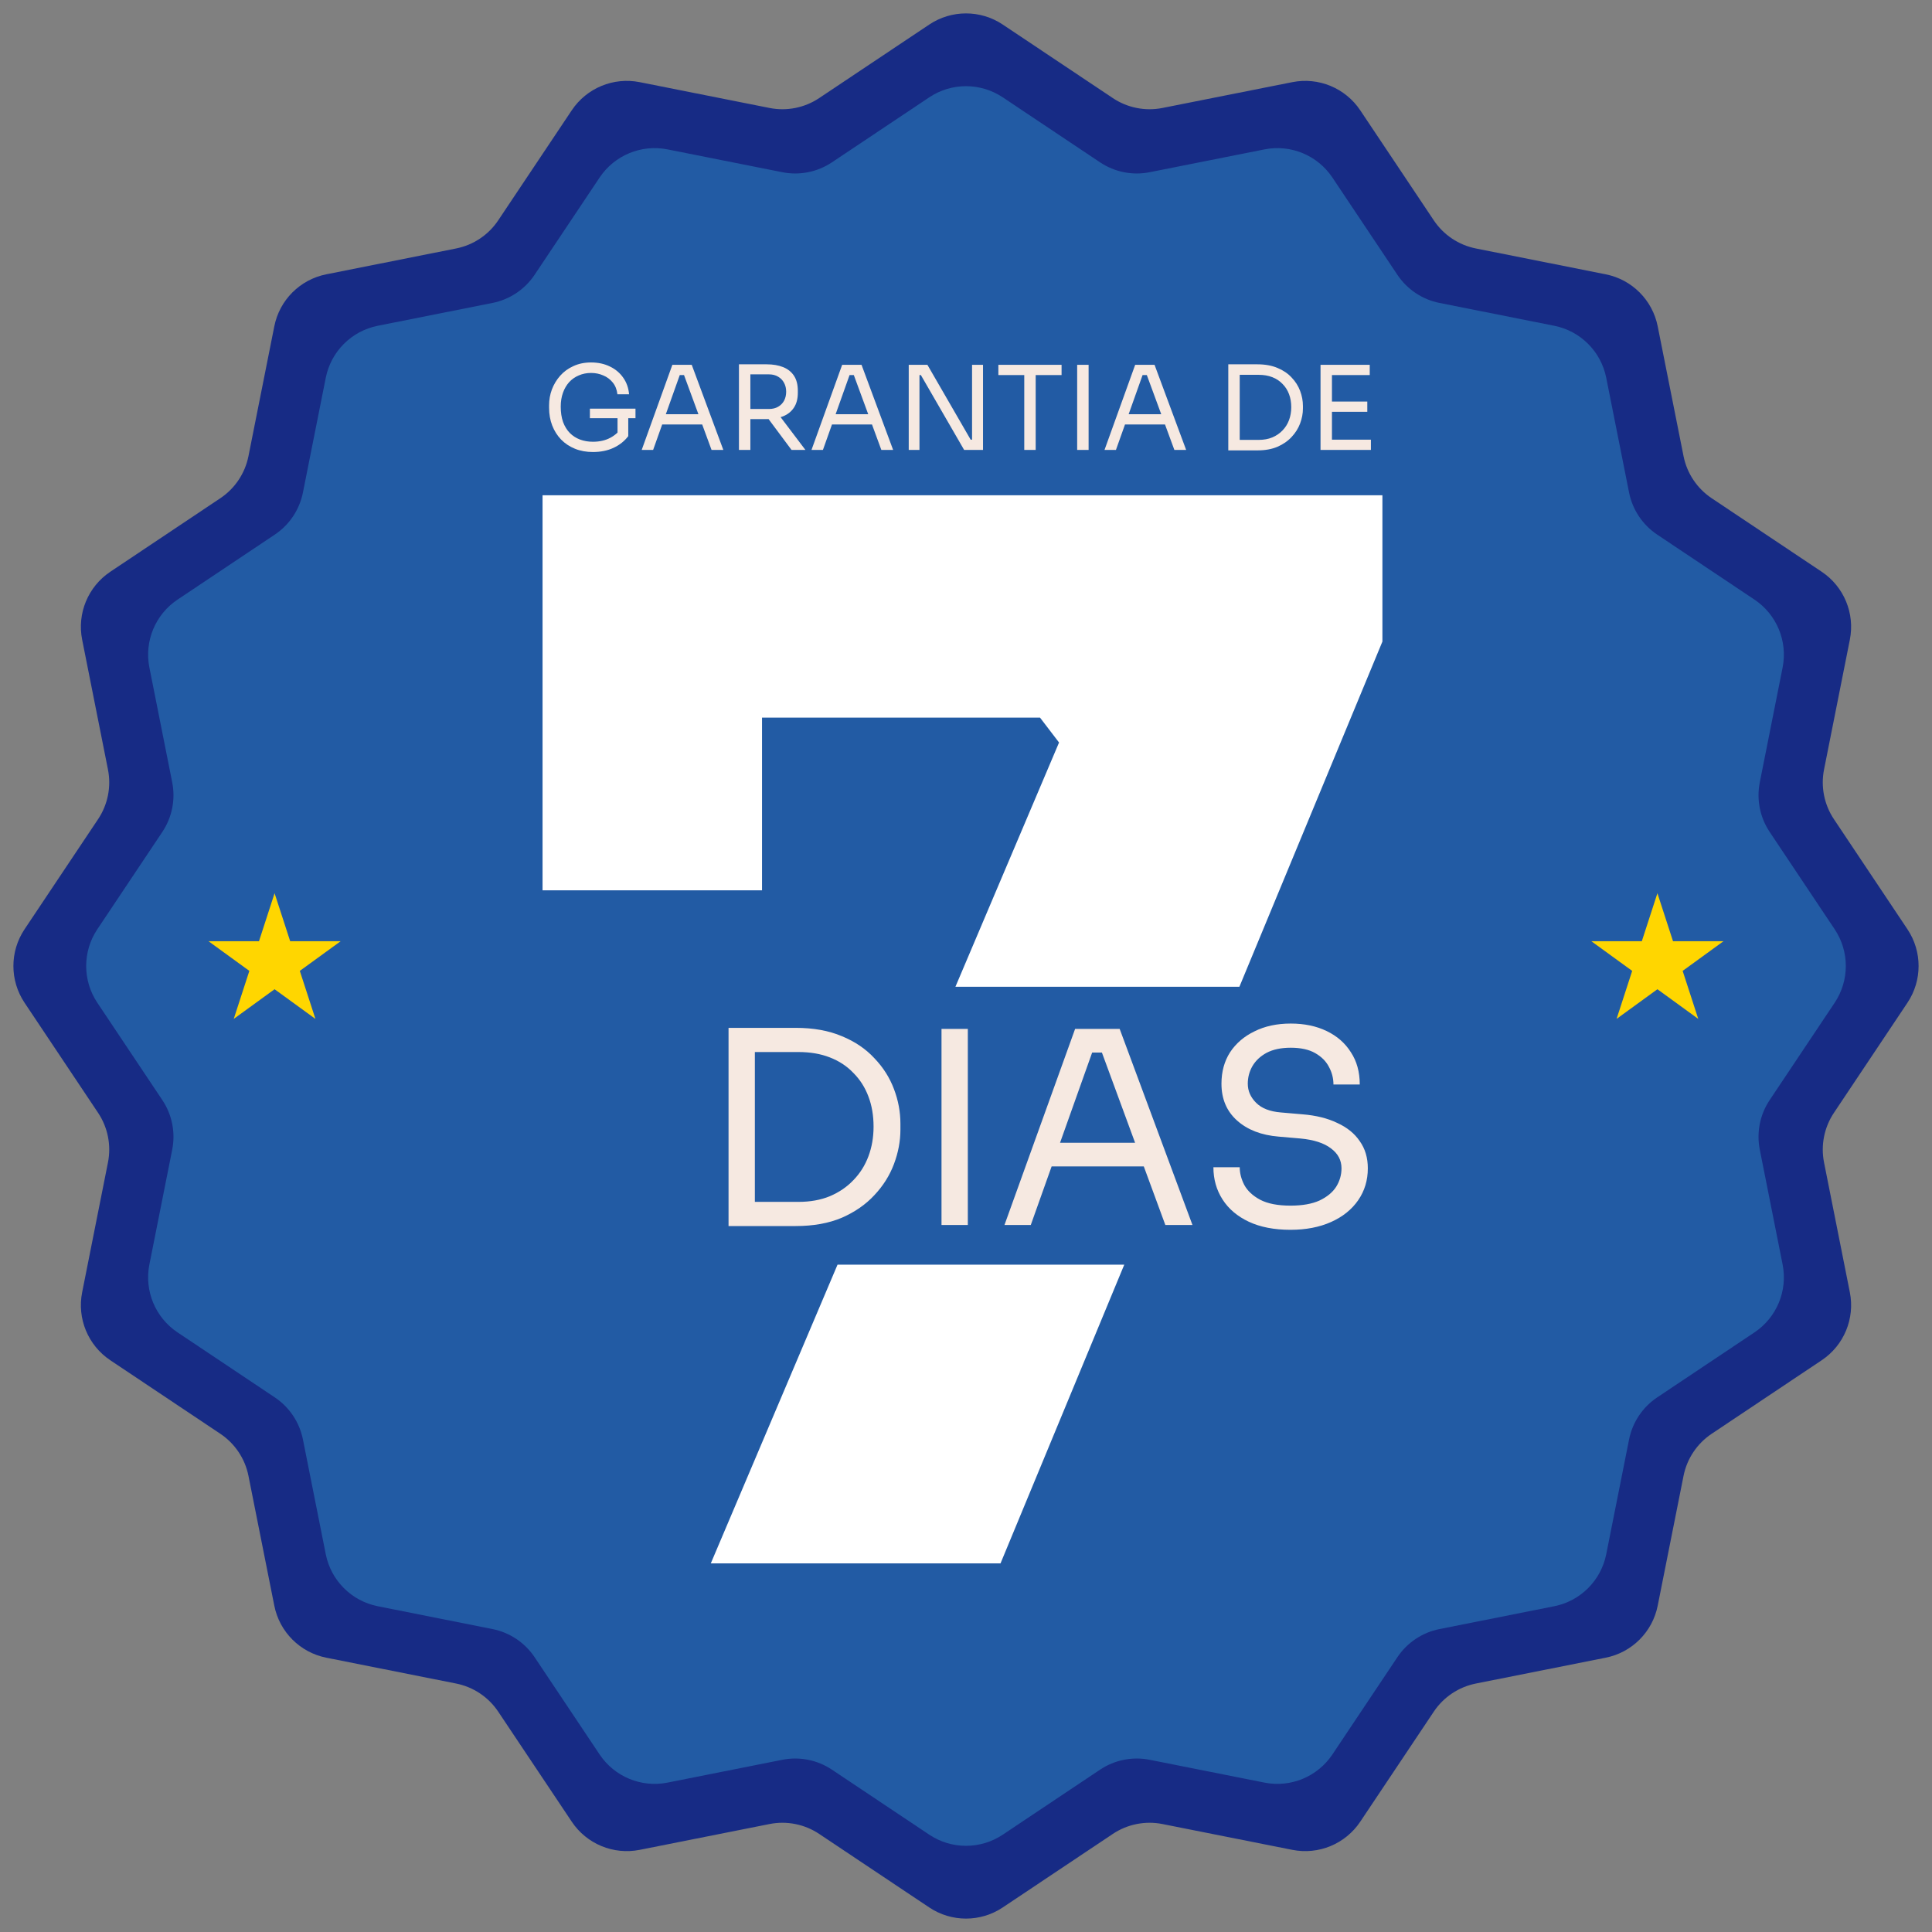
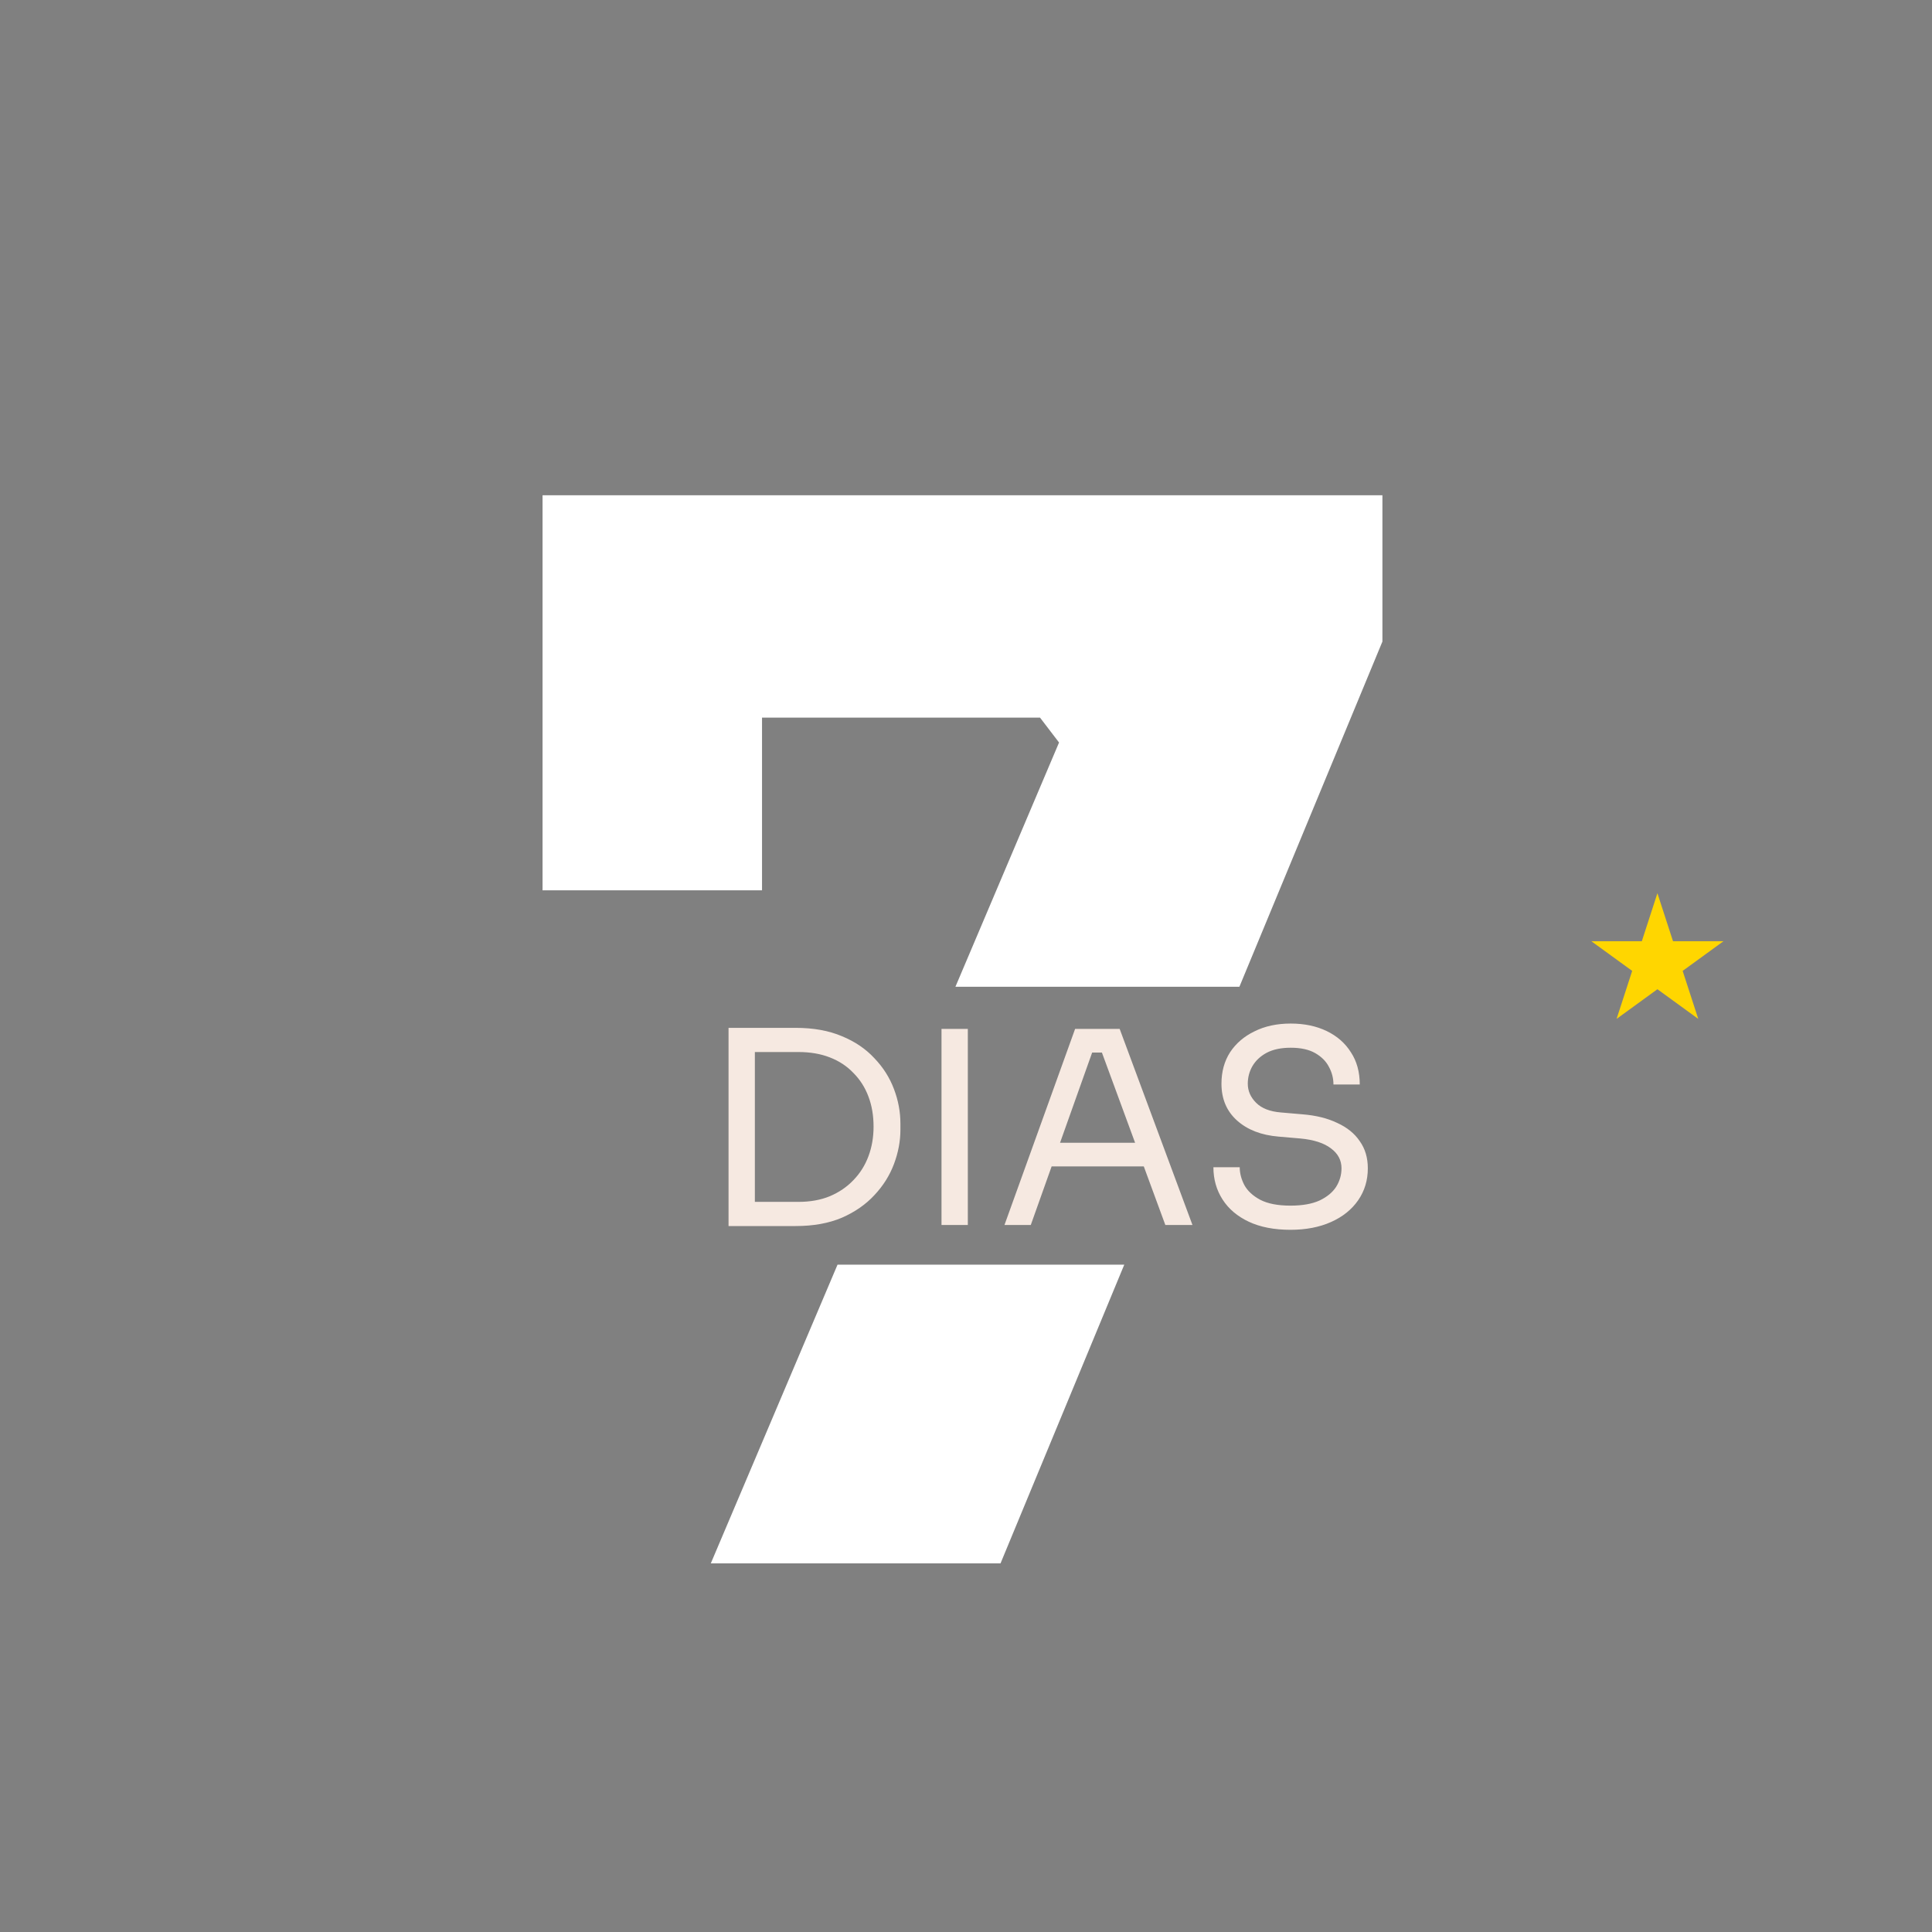
<svg xmlns="http://www.w3.org/2000/svg" width="292" height="292" viewBox="0 0 292 292" fill="none">
  <rect x="0" y="0" width="292" height="292" fill="#808080" stroke="none" />
-   <path d="M140.445 3.711C143.808 1.464 148.192 1.464 151.555 3.711L168.192 14.825C170.396 16.297 173.096 16.834 175.696 16.317L195.32 12.416C199.286 11.628 203.337 13.306 205.584 16.668L216.701 33.302C218.174 35.507 220.463 37.036 223.063 37.553L242.686 41.459C246.652 42.248 249.752 45.348 250.542 49.314L254.447 68.937C254.964 71.537 256.493 73.826 258.698 75.299L275.332 86.416C278.694 88.663 280.372 92.714 279.584 96.68L275.683 116.304C275.166 118.904 275.703 121.604 277.175 123.808L288.289 140.445C290.536 143.808 290.536 148.192 288.289 151.555L277.175 168.192C275.703 170.396 275.166 173.096 275.683 175.696L279.584 195.32C280.372 199.286 278.694 203.337 275.332 205.584L258.698 216.701C256.493 218.174 254.964 220.463 254.447 223.063L250.542 242.686C249.752 246.652 246.652 249.752 242.686 250.542L223.063 254.447C220.463 254.964 218.174 256.493 216.701 258.698L205.584 275.332C203.337 278.694 199.286 280.372 195.32 279.584L175.696 275.683C173.096 275.166 170.396 275.703 168.192 277.175L151.555 288.289C148.192 290.536 143.808 290.536 140.445 288.289L123.808 277.175C121.604 275.703 118.904 275.166 116.304 275.683L96.68 279.584C92.714 280.372 88.663 278.694 86.416 275.332L75.299 258.698C73.826 256.493 71.537 254.964 68.937 254.447L49.314 250.542C45.348 249.752 42.248 246.652 41.459 242.686L37.553 223.063C37.036 220.463 35.507 218.174 33.302 216.701L16.668 205.584C13.306 203.337 11.628 199.286 12.416 195.32L16.317 175.696C16.834 173.096 16.297 170.396 14.825 168.192L3.711 151.555C1.464 148.192 1.464 143.808 3.711 140.445L14.825 123.808C16.297 121.604 16.834 118.904 16.317 116.304L12.416 96.68C11.628 92.714 13.306 88.663 16.668 86.416L33.302 75.299C35.507 73.826 37.036 71.537 37.553 68.937L41.459 49.314C42.248 45.348 45.348 42.248 49.314 41.459L68.937 37.553C71.537 37.036 73.826 35.507 75.299 33.302L86.416 16.668C88.663 13.306 92.714 11.628 96.68 12.416L116.304 16.317C118.904 16.834 121.604 16.297 123.808 14.825L140.445 3.711Z" fill="#172B85" />
-   <path d="M140.445 14.711C143.808 12.464 148.192 12.464 151.555 14.711L166.26 24.534C168.465 26.007 171.164 26.544 173.765 26.027L191.11 22.579C195.076 21.79 199.127 23.468 201.374 26.83L211.201 41.534C212.674 43.738 214.963 45.267 217.563 45.785L234.908 49.237C238.874 50.026 241.974 53.126 242.763 57.092L246.215 74.437C246.733 77.037 248.262 79.326 250.466 80.799L265.17 90.626C268.532 92.873 270.21 96.924 269.421 100.89L265.973 118.235C265.456 120.836 265.993 123.535 267.466 125.74L277.289 140.445C279.536 143.808 279.536 148.192 277.289 151.555L267.466 166.26C265.993 168.465 265.456 171.164 265.973 173.765L269.421 191.11C270.21 195.076 268.532 199.127 265.17 201.374L250.466 211.201C248.262 212.674 246.733 214.963 246.215 217.563L242.763 234.908C241.974 238.874 238.874 241.974 234.908 242.763L217.563 246.215C214.963 246.733 212.674 248.262 211.201 250.466L201.374 265.17C199.127 268.532 195.076 270.21 191.11 269.421L173.765 265.973C171.164 265.456 168.465 265.993 166.26 267.466L151.555 277.289C148.192 279.536 143.808 279.536 140.445 277.289L125.74 267.466C123.535 265.993 120.836 265.456 118.235 265.973L100.89 269.421C96.924 270.21 92.873 268.532 90.626 265.17L80.799 250.466C79.326 248.262 77.037 246.733 74.437 246.215L57.092 242.763C53.126 241.974 50.026 238.874 49.237 234.908L45.785 217.563C45.267 214.963 43.738 212.674 41.534 211.201L26.83 201.374C23.468 199.127 21.79 195.076 22.579 191.11L26.027 173.765C26.544 171.164 26.007 168.465 24.534 166.26L14.711 151.555C12.464 148.192 12.464 143.808 14.711 140.445L24.534 125.74C26.007 123.535 26.544 120.836 26.027 118.235L22.579 100.89C21.79 96.924 23.468 92.873 26.83 90.626L41.534 80.799C43.738 79.326 45.267 77.037 45.785 74.437L49.237 57.092C50.026 53.126 53.126 50.026 57.092 49.237L74.437 45.785C77.037 45.267 79.326 43.738 80.799 41.534L90.626 26.83C92.873 23.468 96.924 21.79 100.89 22.579L118.235 26.027C120.836 26.544 123.535 26.007 125.74 24.534L140.445 14.711Z" fill="#225BA4" />
  <path d="M113.277 185.303V181.65H120.664C122.45 181.65 124.033 181.366 125.413 180.798C126.82 180.202 128.011 179.391 128.985 178.362C129.986 177.334 130.744 176.13 131.258 174.75C131.772 173.37 132.029 171.882 132.029 170.285C132.029 168.608 131.772 167.092 131.258 165.739C130.744 164.359 129.986 163.169 128.985 162.167C128.011 161.139 126.82 160.354 125.413 159.813C124.033 159.272 122.45 159.002 120.664 159.002H113.277V155.349H120.258C122.937 155.349 125.264 155.768 127.239 156.607C129.215 157.419 130.852 158.528 132.151 159.935C133.477 161.315 134.464 162.871 135.114 164.603C135.763 166.307 136.088 168.053 136.088 169.839V170.732C136.088 172.463 135.763 174.195 135.114 175.927C134.464 177.659 133.477 179.228 132.151 180.635C130.852 182.042 129.215 183.179 127.239 184.045C125.264 184.884 122.937 185.303 120.258 185.303H113.277ZM110.111 185.303V155.349H114.089V185.303H110.111ZM142.298 185.141V155.511H146.276V185.141H142.298ZM151.815 185.141L162.489 155.511H169.227L180.227 185.141H176.127L166.183 158.109L168.131 159.083H163.342L165.412 158.109L155.792 185.141H151.815ZM158.187 176.292L159.526 172.72H172.312L173.651 176.292H158.187ZM195.042 185.871C192.579 185.871 190.482 185.465 188.75 184.654C187.019 183.842 185.693 182.719 184.773 181.285C183.853 179.851 183.393 178.227 183.393 176.414H187.37C187.37 177.307 187.6 178.2 188.06 179.093C188.547 179.986 189.346 180.73 190.455 181.325C191.592 181.921 193.12 182.218 195.042 182.218C196.827 182.218 198.289 181.961 199.425 181.447C200.562 180.906 201.4 180.216 201.942 179.377C202.483 178.511 202.753 177.578 202.753 176.576C202.753 175.359 202.226 174.358 201.17 173.573C200.115 172.761 198.573 172.26 196.543 172.071L193.256 171.787C190.631 171.57 188.534 170.759 186.964 169.352C185.395 167.945 184.61 166.091 184.61 163.791C184.61 161.978 185.043 160.395 185.909 159.042C186.802 157.689 188.033 156.634 189.603 155.876C191.172 155.091 192.999 154.699 195.082 154.699C197.139 154.699 198.952 155.078 200.521 155.836C202.09 156.593 203.308 157.662 204.174 159.042C205.067 160.395 205.513 162.019 205.513 163.913H201.536C201.536 162.966 201.306 162.073 200.846 161.234C200.413 160.395 199.723 159.705 198.776 159.164C197.829 158.623 196.597 158.352 195.082 158.352C193.621 158.352 192.403 158.609 191.429 159.123C190.482 159.637 189.765 160.314 189.278 161.153C188.818 161.964 188.588 162.844 188.588 163.791C188.588 164.873 189.007 165.834 189.846 166.673C190.685 167.512 191.93 167.999 193.58 168.134L196.868 168.418C198.897 168.58 200.643 169.013 202.104 169.717C203.592 170.393 204.729 171.313 205.513 172.477C206.325 173.613 206.731 174.98 206.731 176.576C206.731 178.389 206.244 179.999 205.27 181.406C204.296 182.814 202.929 183.909 201.17 184.694C199.412 185.479 197.369 185.871 195.042 185.871Z" fill="#F6E9E1" />
-   <path d="M89.614 68.317C88.615 68.317 87.71 68.153 86.9 67.824C86.089 67.495 85.39 67.031 84.802 66.431C84.227 65.832 83.78 65.127 83.463 64.316C83.146 63.494 82.987 62.601 82.987 61.637V61.25C82.987 60.427 83.128 59.634 83.41 58.87C83.704 58.095 84.121 57.402 84.661 56.791C85.214 56.168 85.883 55.68 86.671 55.328C87.458 54.964 88.345 54.781 89.332 54.781C90.401 54.781 91.353 54.987 92.187 55.398C93.021 55.798 93.691 56.362 94.196 57.09C94.702 57.807 94.995 58.641 95.078 59.593H93.315C93.233 58.876 92.998 58.283 92.61 57.813C92.222 57.331 91.741 56.973 91.165 56.738C90.601 56.491 89.99 56.368 89.332 56.368C88.662 56.368 88.045 56.491 87.481 56.738C86.917 56.973 86.43 57.313 86.019 57.76C85.619 58.206 85.308 58.741 85.084 59.364C84.861 59.986 84.749 60.686 84.749 61.461C84.749 62.342 84.867 63.118 85.102 63.788C85.349 64.446 85.689 64.998 86.124 65.444C86.559 65.879 87.07 66.208 87.658 66.431C88.257 66.655 88.909 66.766 89.614 66.766C90.613 66.766 91.488 66.567 92.24 66.167C93.004 65.756 93.58 65.227 93.967 64.581L93.333 66.678V62.853H94.954V65.92C94.379 66.672 93.638 67.26 92.734 67.683C91.829 68.106 90.789 68.317 89.614 68.317ZM89.156 63.206V61.761H96.047V63.206H89.156ZM96.986 68L101.621 55.134H104.547L109.323 68H107.543L103.225 56.262L104.071 56.685H101.991L102.89 56.262L98.713 68H96.986ZM99.753 64.158L100.335 62.607H105.886L106.468 64.158H99.753ZM111.683 68V55.063H113.41V68H111.683ZM119.631 68L115.366 62.272H117.393L121.729 68H119.631ZM112.758 63.347V61.814H116.212C116.753 61.814 117.217 61.702 117.604 61.479C117.992 61.255 118.292 60.95 118.503 60.562C118.715 60.163 118.821 59.71 118.821 59.205C118.821 58.7 118.715 58.253 118.503 57.866C118.292 57.466 117.992 57.155 117.604 56.932C117.217 56.697 116.753 56.579 116.212 56.579H112.758V55.063H115.895C116.835 55.063 117.657 55.204 118.362 55.486C119.067 55.768 119.614 56.203 120.001 56.791C120.389 57.378 120.583 58.136 120.583 59.064V59.346C120.583 60.274 120.383 61.032 119.984 61.62C119.596 62.207 119.05 62.642 118.345 62.924C117.651 63.206 116.835 63.347 115.895 63.347H112.758ZM122.649 68L127.284 55.134H130.21L134.986 68H133.206L128.888 56.262L129.734 56.685H127.654L128.553 56.262L124.376 68H122.649ZM125.416 64.158L125.997 62.607H131.549L132.131 64.158H125.416ZM137.345 68V55.134H140.165L146.704 66.449H147.268L146.916 66.766V55.134H148.572V68H145.717L139.178 56.685H138.614L138.967 56.368V68H137.345ZM154.805 68V56.332H156.532V68H154.805ZM150.892 56.685V55.134H160.445V56.685H150.892ZM162.802 68V55.134H164.53V68H162.802ZM166.935 68L171.57 55.134H174.496L179.272 68H177.492L173.174 56.262L174.02 56.685H171.94L172.839 56.262L168.662 68H166.935ZM169.702 64.158L170.283 62.607H175.835L176.417 64.158H169.702ZM187.016 68.07V66.484H190.224C191 66.484 191.687 66.361 192.286 66.114C192.897 65.856 193.414 65.503 193.837 65.057C194.272 64.61 194.601 64.087 194.824 63.488C195.047 62.889 195.159 62.242 195.159 61.549C195.159 60.821 195.047 60.163 194.824 59.575C194.601 58.976 194.272 58.459 193.837 58.024C193.414 57.578 192.897 57.237 192.286 57.002C191.687 56.767 191 56.65 190.224 56.65H187.016V55.063H190.048C191.211 55.063 192.222 55.245 193.079 55.61C193.937 55.962 194.648 56.444 195.212 57.055C195.788 57.654 196.217 58.33 196.499 59.082C196.781 59.822 196.922 60.58 196.922 61.355V61.743C196.922 62.495 196.781 63.247 196.499 63.999C196.217 64.751 195.788 65.433 195.212 66.044C194.648 66.655 193.937 67.148 193.079 67.524C192.222 67.888 191.211 68.07 190.048 68.07H187.016ZM185.642 68.07V55.063H187.369V68.07H185.642ZM199.583 68V55.134H201.31V68H199.583ZM200.958 68V66.449H207.197V68H200.958ZM200.958 62.237V60.686H206.651V62.237H200.958ZM200.958 56.685V55.134H207.021V56.685H200.958Z" fill="#F6E9E1" />
  <path fill-rule="evenodd" clip-rule="evenodd" d="M126.583 191.141L107.431 236.284H151.218L169.92 191.141H126.583ZM144.401 149.141H187.32L208.936 96.964V74.85H115.171H82V108.463V134.558H115.171V108.463H157.189L160.063 112.223L144.401 149.141Z" fill="white" />
-   <path d="M41.5 135L43.857 142.255H51.486L45.314 146.739L47.672 153.995L41.5 149.511L35.328 153.995L37.686 146.739L31.514 142.255H39.143L41.5 135Z" fill="#FFD600" />
  <path d="M250.5 135L252.857 142.255H260.486L254.314 146.739L256.672 153.995L250.5 149.511L244.328 153.995L246.686 146.739L240.514 142.255H248.143L250.5 135Z" fill="#FFD600" />
</svg>